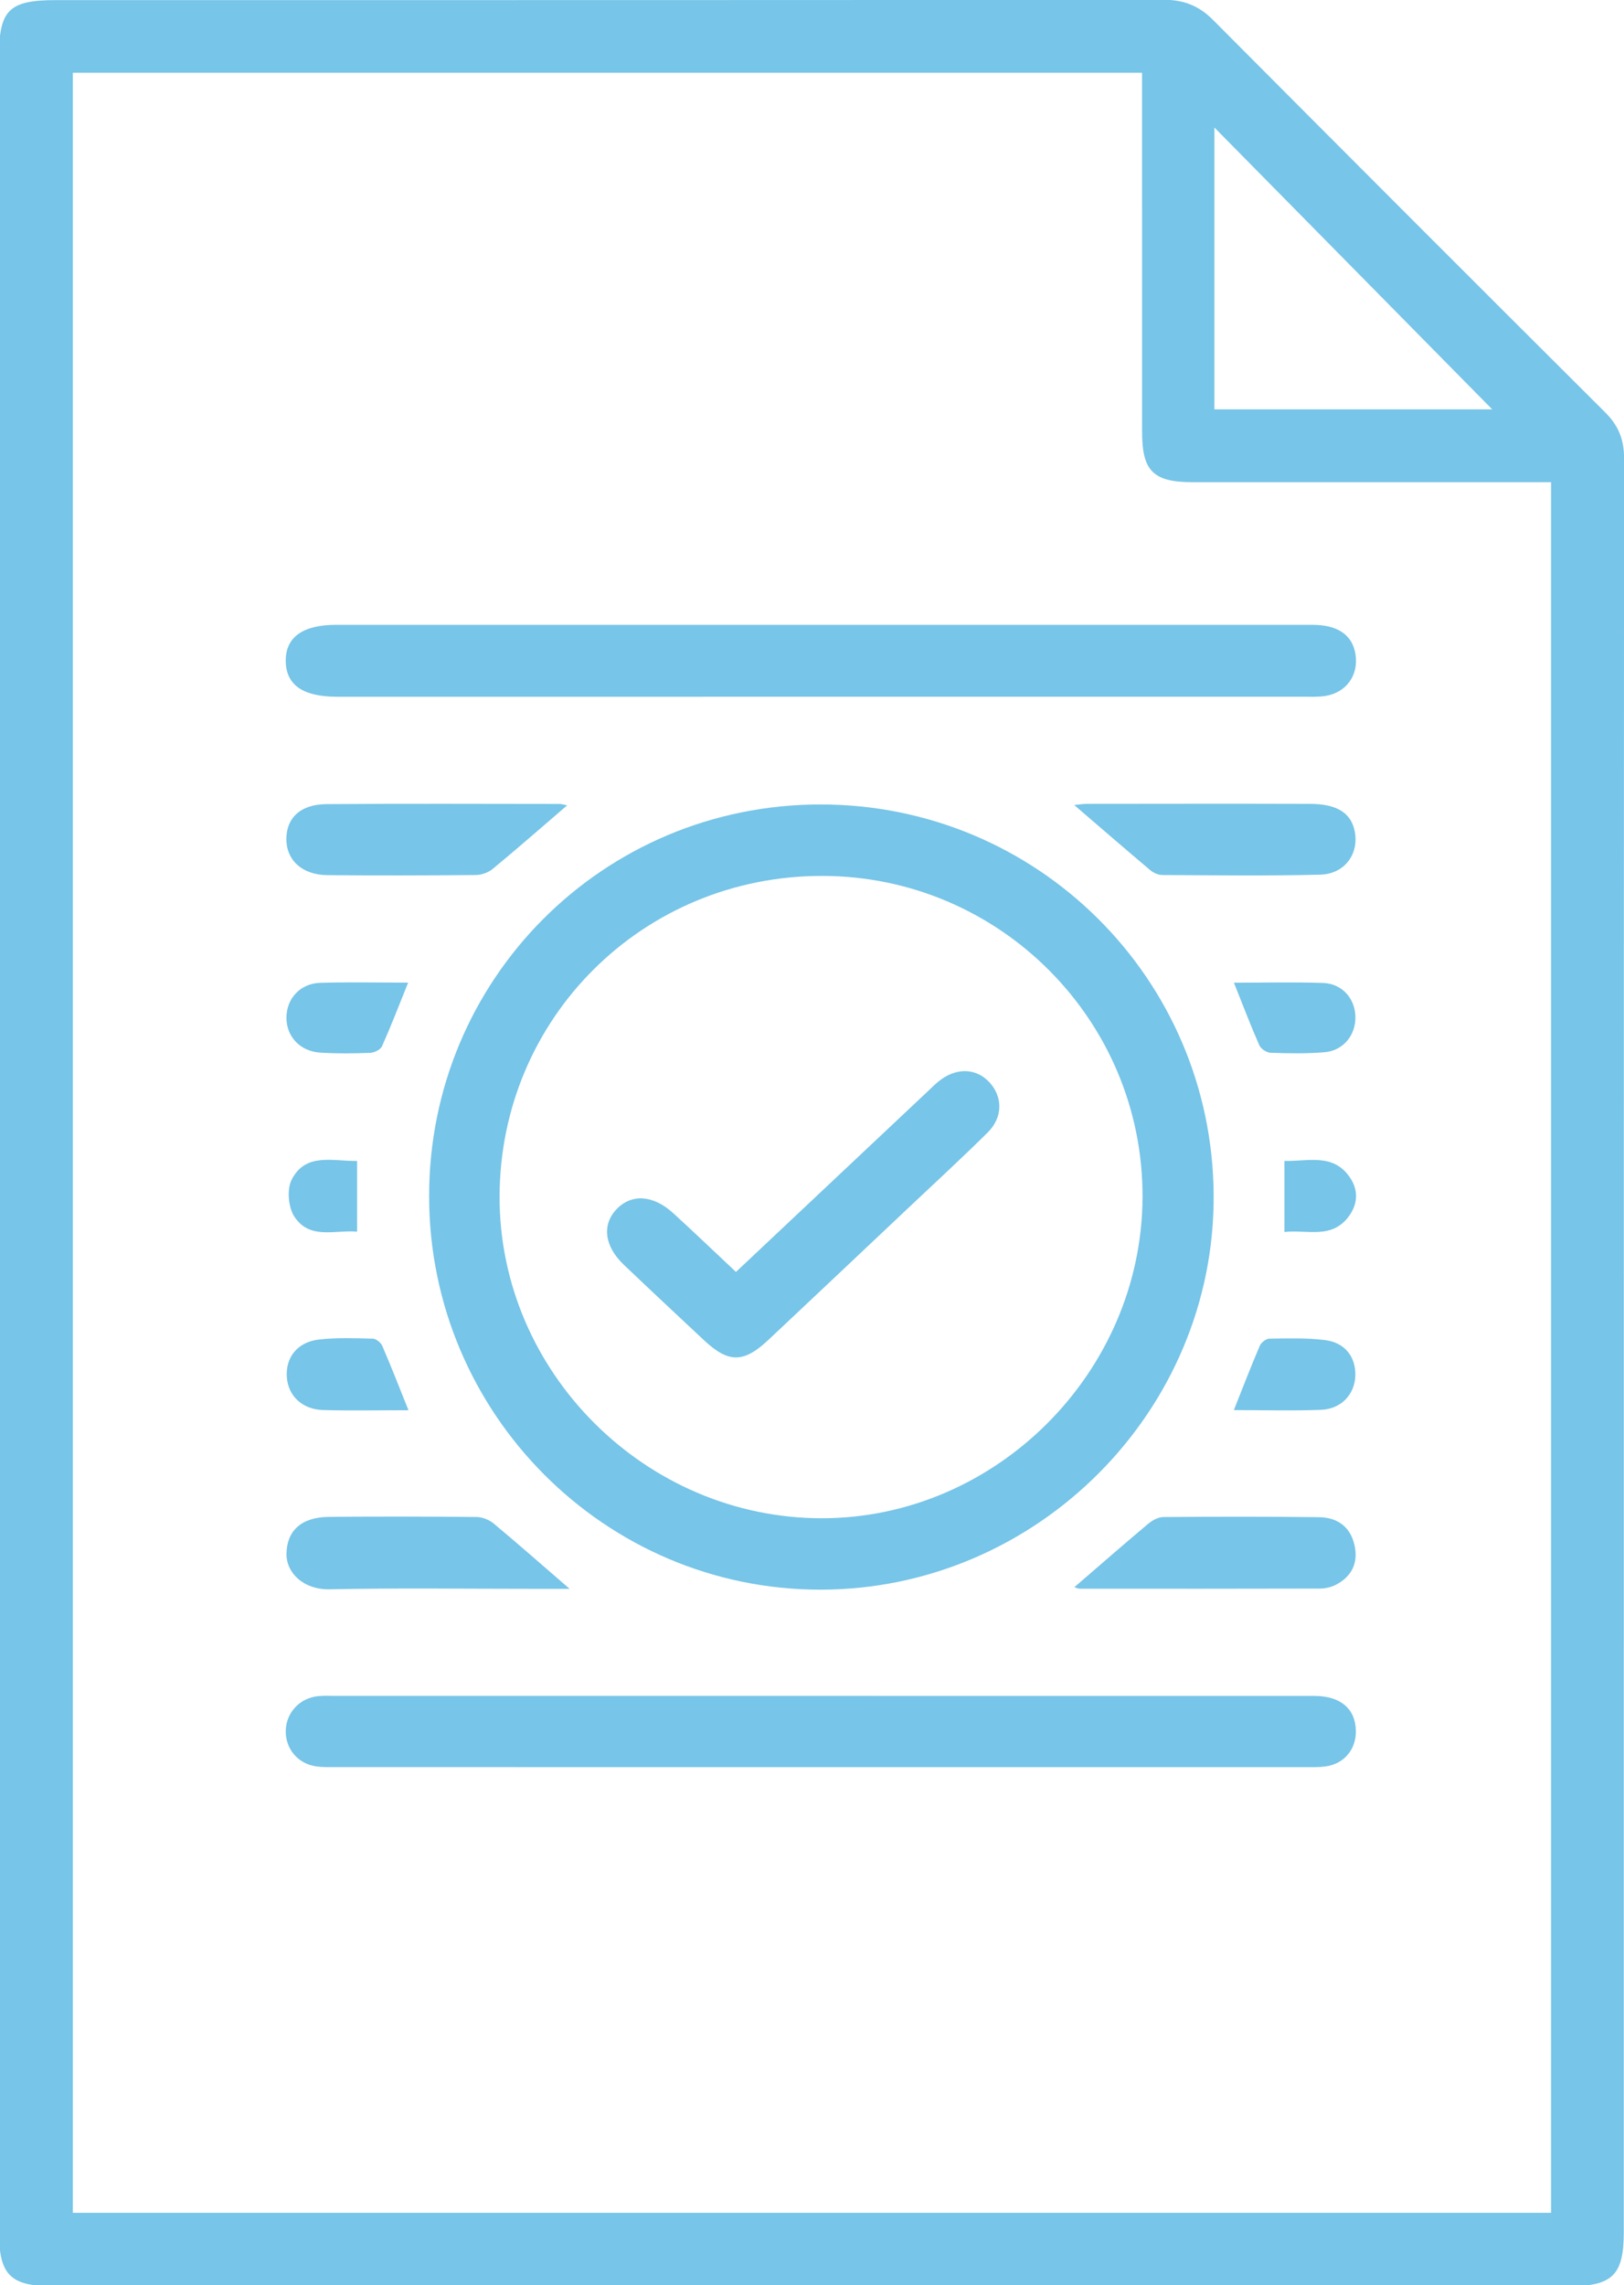
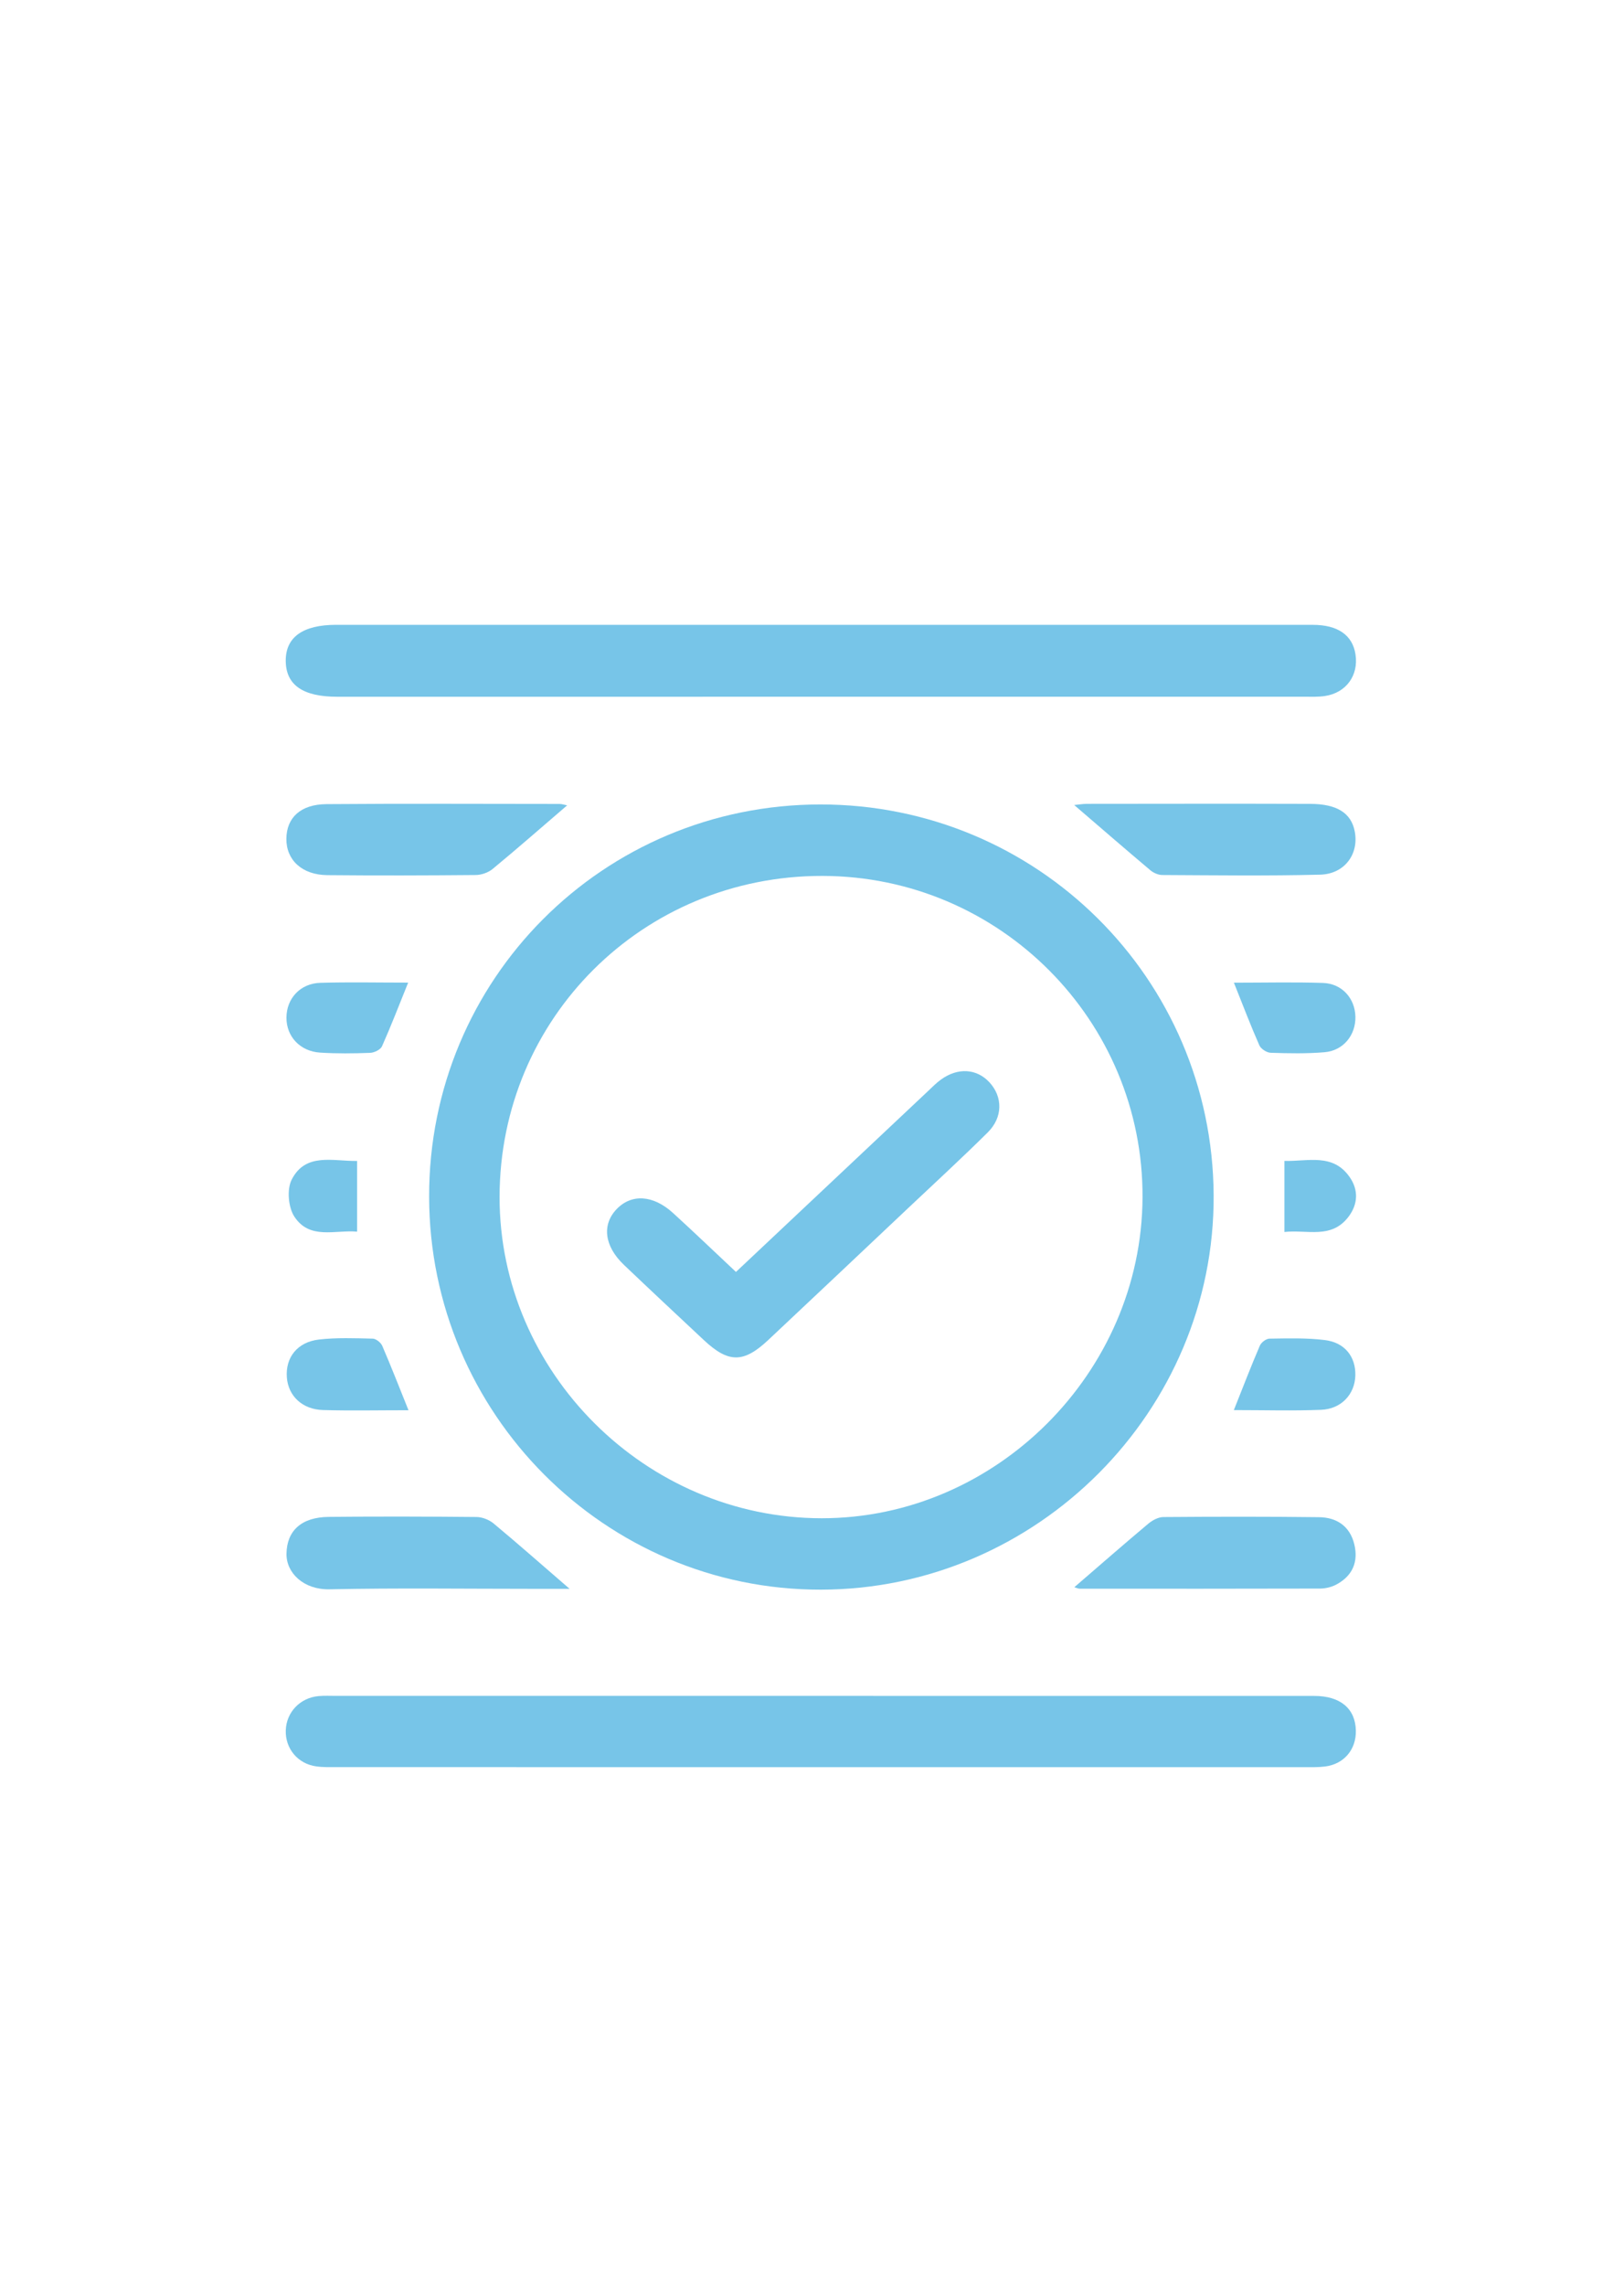
<svg xmlns="http://www.w3.org/2000/svg" xmlns:ns1="http://www.inkscape.org/namespaces/inkscape" xmlns:ns2="http://sodipodi.sourceforge.net/DTD/sodipodi-0.dtd" width="24.271mm" height="34.135mm" viewBox="0 0 24.271 34.135" version="1.1" id="svg1767" ns1:version="0.92.4 (5da689c313, 2019-01-14)" ns2:docname="compromiso.svg">
  <defs id="defs1761" />
  <ns2:namedview id="base" pagecolor="#ffffff" bordercolor="#666666" borderopacity="1.0" ns1:pageopacity="0.0" ns1:pageshadow="2" ns1:zoom="0.35" ns1:cx="43.009526" ns1:cy="150.22163" ns1:document-units="mm" ns1:current-layer="layer1" showgrid="false" ns1:window-width="1920" ns1:window-height="1017" ns1:window-x="-8" ns1:window-y="-8" ns1:window-maximized="1" />
  <g ns1:label="Capa 1" ns1:groupmode="layer" id="layer1" transform="translate(70.344,-154.444)">
    <g id="g124" transform="matrix(0.353,0,0,-0.353,-48.043,160.559)" style="fill:#77c5e8;fill-opacity:1">
-       <path d="M 0,0 C -3.884,3.939 -7.816,7.927 -11.761,11.927 V 0 Z M 2.492,-3.083 H 1.514 c -4.731,0 -9.461,-10e-4 -14.191,0 -1.67,0 -2.145,0.469 -2.145,2.123 -0.002,4.732 -0.001,9.465 -0.001,14.197 v 1.008 H -60.091 V -76.321 H 2.492 Z m -65.708,-27.901 v 45.928 c 0,1.958 0.424,2.374 2.408,2.374 15.63,10e-4 31.259,-0.005 46.889,0.015 0.854,0 1.499,-0.25 2.097,-0.85 5.524,-5.549 11.059,-11.087 16.607,-16.612 0.562,-0.559 0.8,-1.152 0.799,-1.948 -0.015,-25.017 -0.012,-50.034 -0.012,-75.051 0,-1.832 -0.476,-2.3 -2.333,-2.3 h -64.175 c -1.795,0 -2.279,0.483 -2.28,2.271 z" style="fill:#77c5e8;fill-opacity:1;fill-rule:nonzero;stroke:none" id="path126" ns1:connector-curvature="0" />
-     </g>
+       </g>
    <g id="g128" transform="matrix(0.353,0,0,-0.353,-58.054,167.529)" style="fill:#77c5e8;fill-opacity:1">
      <path d="m 0,0 c -7.59,0.01 -13.657,-6.021 -13.665,-13.584 -0.007,-7.421 6.183,-13.594 13.635,-13.599 7.373,-0.004 13.547,6.161 13.586,13.567 C 13.596,-6.124 7.508,-0.009 0,0 m -16.648,-13.576 c -0.014,9.198 7.361,16.592 16.558,16.6 9.181,0.008 16.606,-7.362 16.657,-16.535 0.051,-9.129 -7.477,-16.684 -16.633,-16.694 -9.129,-0.009 -16.568,7.451 -16.582,16.629" style="fill:#77c5e8;fill-opacity:1;fill-rule:nonzero;stroke:none" id="path130" ns1:connector-curvature="0" />
    </g>
    <g id="g132" transform="matrix(0.353,0,0,-0.353,-58.095,163.778)" style="fill:#77c5e8;fill-opacity:1">
      <path d="m 0,0 c 6.958,0 13.917,0.001 20.875,-0.001 1.068,0 1.69,-0.436 1.814,-1.252 0.136,-0.885 -0.392,-1.621 -1.288,-1.759 -0.293,-0.045 -0.596,-0.031 -0.894,-0.031 -13.645,-10e-4 -27.289,-10e-4 -40.934,-10e-4 -1.446,0 -2.162,0.497 -2.175,1.505 C -22.615,-0.528 -21.884,0 -20.467,0 -13.645,0 -6.822,0 0,0" style="fill:#77c5e8;fill-opacity:1;fill-rule:nonzero;stroke:none" id="path134" ns1:connector-curvature="0" />
    </g>
    <g id="g136" transform="matrix(0.353,0,0,-0.353,-58.071,179.778)" style="fill:#77c5e8;fill-opacity:1">
      <path d="m 0,0 c 6.957,0 13.915,0.001 20.872,-0.002 1.112,0 1.747,-0.54 1.764,-1.472 0.015,-0.796 -0.5,-1.41 -1.296,-1.514 -0.294,-0.038 -0.596,-0.029 -0.895,-0.029 -13.642,-10e-4 -27.285,-10e-4 -40.928,10e-4 -0.299,0 -0.601,-0.009 -0.895,0.032 -0.783,0.108 -1.317,0.755 -1.291,1.528 0.025,0.764 0.608,1.378 1.39,1.447 C -21.037,0.013 -20.791,0 -20.546,0 -13.697,0 -6.849,0 0,0" style="fill:#77c5e8;fill-opacity:1;fill-rule:nonzero;stroke:none" id="path138" ns1:connector-curvature="0" />
    </g>
    <g id="g140" transform="matrix(0.353,0,0,-0.353,-54.29,166.47)" style="fill:#77c5e8;fill-opacity:1">
      <path d="m 0,0 c 0.185,0.018 0.364,0.05 0.543,0.05 3.15,0.003 6.299,0.009 9.448,-0.001 1.141,-0.004 1.738,-0.39 1.887,-1.167 C 12.062,-2.072 11.452,-2.921 10.41,-2.947 8.186,-3.003 5.958,-2.973 3.732,-2.962 3.563,-2.961 3.362,-2.875 3.229,-2.764 2.157,-1.861 1.098,-0.943 0,0" style="fill:#77c5e8;fill-opacity:1;fill-rule:nonzero;stroke:none" id="path142" ns1:connector-curvature="0" />
    </g>
    <g id="g144" transform="matrix(0.353,0,0,-0.353,-61.868,166.475)" style="fill:#77c5e8;fill-opacity:1">
      <path d="m 0,0 c -1.094,-0.939 -2.112,-1.832 -3.156,-2.693 -0.186,-0.154 -0.476,-0.253 -0.719,-0.255 -2.093,-0.019 -4.186,-0.025 -6.279,-0.005 -1.069,0.01 -1.741,0.638 -1.733,1.542 0.009,0.892 0.603,1.455 1.7,1.463 3.289,0.026 6.577,0.01 9.866,0.008 C -0.22,0.06 -0.119,0.023 0,0" style="fill:#77c5e8;fill-opacity:1;fill-rule:nonzero;stroke:none" id="path146" ns1:connector-curvature="0" />
    </g>
    <g id="g148" transform="matrix(0.353,0,0,-0.353,-54.288,178.155)" style="fill:#77c5e8;fill-opacity:1">
      <path d="M 0,0 C 1.077,0.929 2.096,1.82 3.133,2.69 3.306,2.834 3.555,2.968 3.769,2.97 5.966,2.987 8.164,2.991 10.361,2.964 11.105,2.955 11.665,2.587 11.852,1.823 12.036,1.073 11.777,0.48 11.094,0.114 10.89,0.005 10.634,-0.056 10.402,-0.057 7.011,-0.067 3.62,-0.064 0.229,-0.062 0.158,-0.062 0.086,-0.024 0,0" style="fill:#77c5e8;fill-opacity:1;fill-rule:nonzero;stroke:none" id="path150" ns1:connector-curvature="0" />
    </g>
    <g id="g152" transform="matrix(0.353,0,0,-0.353,-61.831,178.179)" style="fill:#77c5e8;fill-opacity:1">
      <path d="m 0,0 h -1.546 c -2.873,0 -5.747,0.04 -8.619,-0.02 -1.096,-0.023 -1.836,0.693 -1.822,1.509 0.017,0.968 0.627,1.543 1.787,1.555 2.086,0.023 4.174,0.016 6.261,-0.004 0.243,-0.003 0.531,-0.117 0.72,-0.273 C -2.18,1.901 -1.165,1.007 0,0" style="fill:#77c5e8;fill-opacity:1;fill-rule:nonzero;stroke:none" id="path154" ns1:connector-curvature="0" />
    </g>
    <g id="g156" transform="matrix(0.353,0,0,-0.353,-64.239,175.511)" style="fill:#77c5e8;fill-opacity:1">
      <path d="M 0,0 C -1.289,0 -2.454,-0.025 -3.618,0.008 -4.496,0.033 -5.09,0.604 -5.15,1.387 -5.214,2.231 -4.708,2.888 -3.785,2.993 -3.035,3.078 -2.27,3.048 -1.513,3.03 -1.374,3.026 -1.172,2.865 -1.112,2.728 -0.74,1.867 -0.399,0.991 0,0" style="fill:#77c5e8;fill-opacity:1;fill-rule:nonzero;stroke:none" id="path158" ns1:connector-curvature="0" />
    </g>
    <g id="g160" transform="matrix(0.353,0,0,-0.353,-51.904,175.509)" style="fill:#77c5e8;fill-opacity:1">
      <path d="M 0,0 C 0.396,0.993 0.731,1.867 1.101,2.727 1.16,2.864 1.368,3.023 1.509,3.024 2.291,3.035 3.081,3.06 3.854,2.964 4.702,2.859 5.164,2.253 5.144,1.466 5.124,0.674 4.553,0.046 3.693,0.012 2.507,-0.036 1.318,0 0,0" style="fill:#77c5e8;fill-opacity:1;fill-rule:nonzero;stroke:none" id="path162" ns1:connector-curvature="0" />
    </g>
    <g id="g164" transform="matrix(0.353,0,0,-0.353,-51.903,169.124)" style="fill:#77c5e8;fill-opacity:1">
      <path d="M 0,0 C 1.333,0 2.553,0.03 3.771,-0.011 4.578,-0.038 5.129,-0.665 5.144,-1.443 5.159,-2.223 4.63,-2.877 3.836,-2.943 3.081,-3.006 2.316,-2.992 1.557,-2.966 1.389,-2.961 1.143,-2.802 1.077,-2.651 0.708,-1.813 0.382,-0.956 0,0" style="fill:#77c5e8;fill-opacity:1;fill-rule:nonzero;stroke:none" id="path166" ns1:connector-curvature="0" />
    </g>
    <g id="g168" transform="matrix(0.353,0,0,-0.353,-64.244,169.123)" style="fill:#77c5e8;fill-opacity:1">
      <path d="m 0,0 c -0.387,-0.958 -0.725,-1.837 -1.108,-2.696 -0.063,-0.142 -0.326,-0.269 -0.501,-0.276 -0.705,-0.027 -1.414,-0.035 -2.118,0.01 -0.854,0.055 -1.43,0.685 -1.426,1.482 0.004,0.806 0.582,1.445 1.43,1.471 C -2.51,0.027 -1.294,0 0,0" style="fill:#77c5e8;fill-opacity:1;fill-rule:nonzero;stroke:none" id="path170" ns1:connector-curvature="0" />
    </g>
    <g id="g172" transform="matrix(0.353,0,0,-0.353,-51.148,172.848)" style="fill:#77c5e8;fill-opacity:1">
      <path d="M 0,0 V 3.007 C 0.999,2.98 2.053,3.346 2.764,2.32 3.14,1.777 3.116,1.181 2.718,0.651 1.992,-0.317 0.967,0.108 0,0" style="fill:#77c5e8;fill-opacity:1;fill-rule:nonzero;stroke:none" id="path174" ns1:connector-curvature="0" />
    </g>
    <g id="g176" transform="matrix(0.353,0,0,-0.353,-65.007,171.787)" style="fill:#77c5e8;fill-opacity:1">
      <path d="M 0,0 V -2.992 C -0.942,-2.911 -2.009,-3.347 -2.658,-2.354 -2.915,-1.96 -2.979,-1.2 -2.77,-0.791 -2.18,0.366 -1.033,-0.016 0,0" style="fill:#77c5e8;fill-opacity:1;fill-rule:nonzero;stroke:none" id="path178" ns1:connector-curvature="0" />
    </g>
    <g id="g180" transform="matrix(0.353,0,0,-0.353,-59.345,173.445)" style="fill:#77c5e8;fill-opacity:1">
      <path d="M 0,0 C 2.754,2.592 5.442,5.123 8.13,7.652 8.308,7.82 8.48,7.996 8.677,8.139 9.394,8.66 10.195,8.608 10.736,8.02 11.3,7.405 11.303,6.54 10.659,5.903 9.56,4.814 8.419,3.767 7.294,2.705 5.319,0.841 3.346,-1.024 1.366,-2.882 0.317,-3.865 -0.317,-3.86 -1.364,-2.88 c -1.13,1.058 -2.261,2.114 -3.382,3.182 -0.828,0.789 -0.937,1.697 -0.307,2.355 0.627,0.656 1.546,0.606 2.387,-0.161 C -1.784,1.692 -0.923,0.866 0,0" style="fill:#77c5e8;fill-opacity:1;fill-rule:nonzero;stroke:none" id="path182" ns1:connector-curvature="0" />
    </g>
  </g>
</svg>